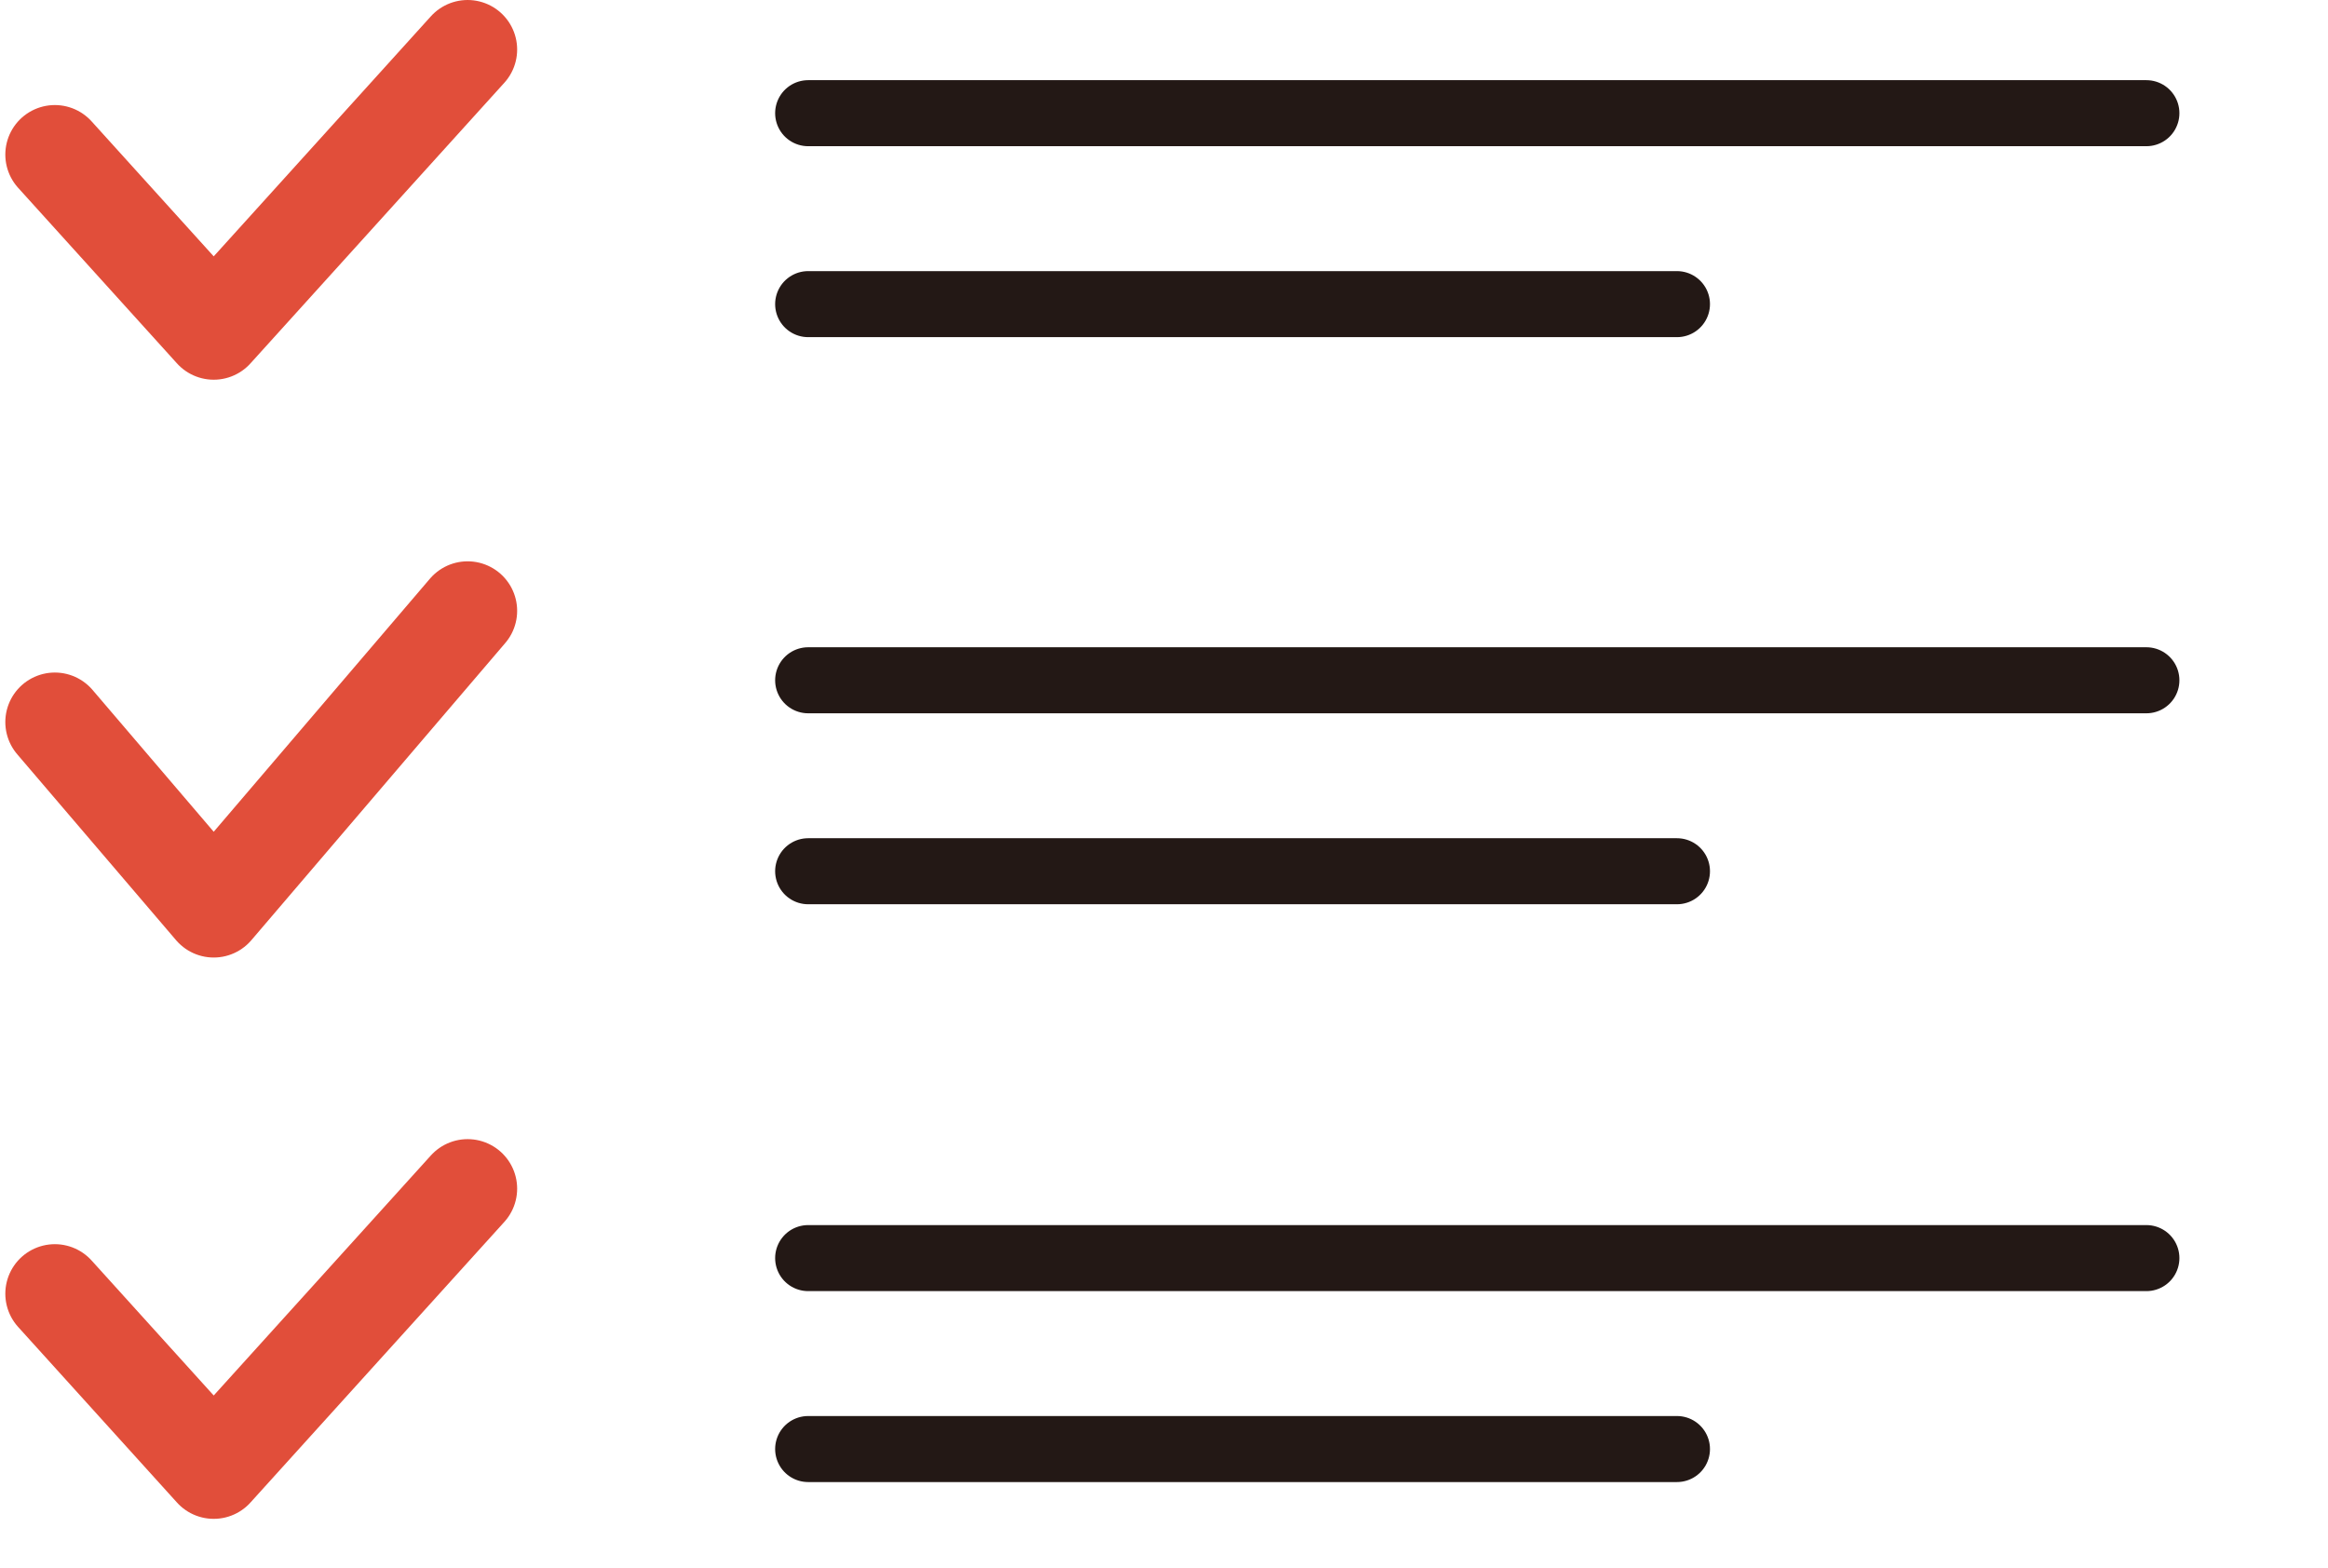
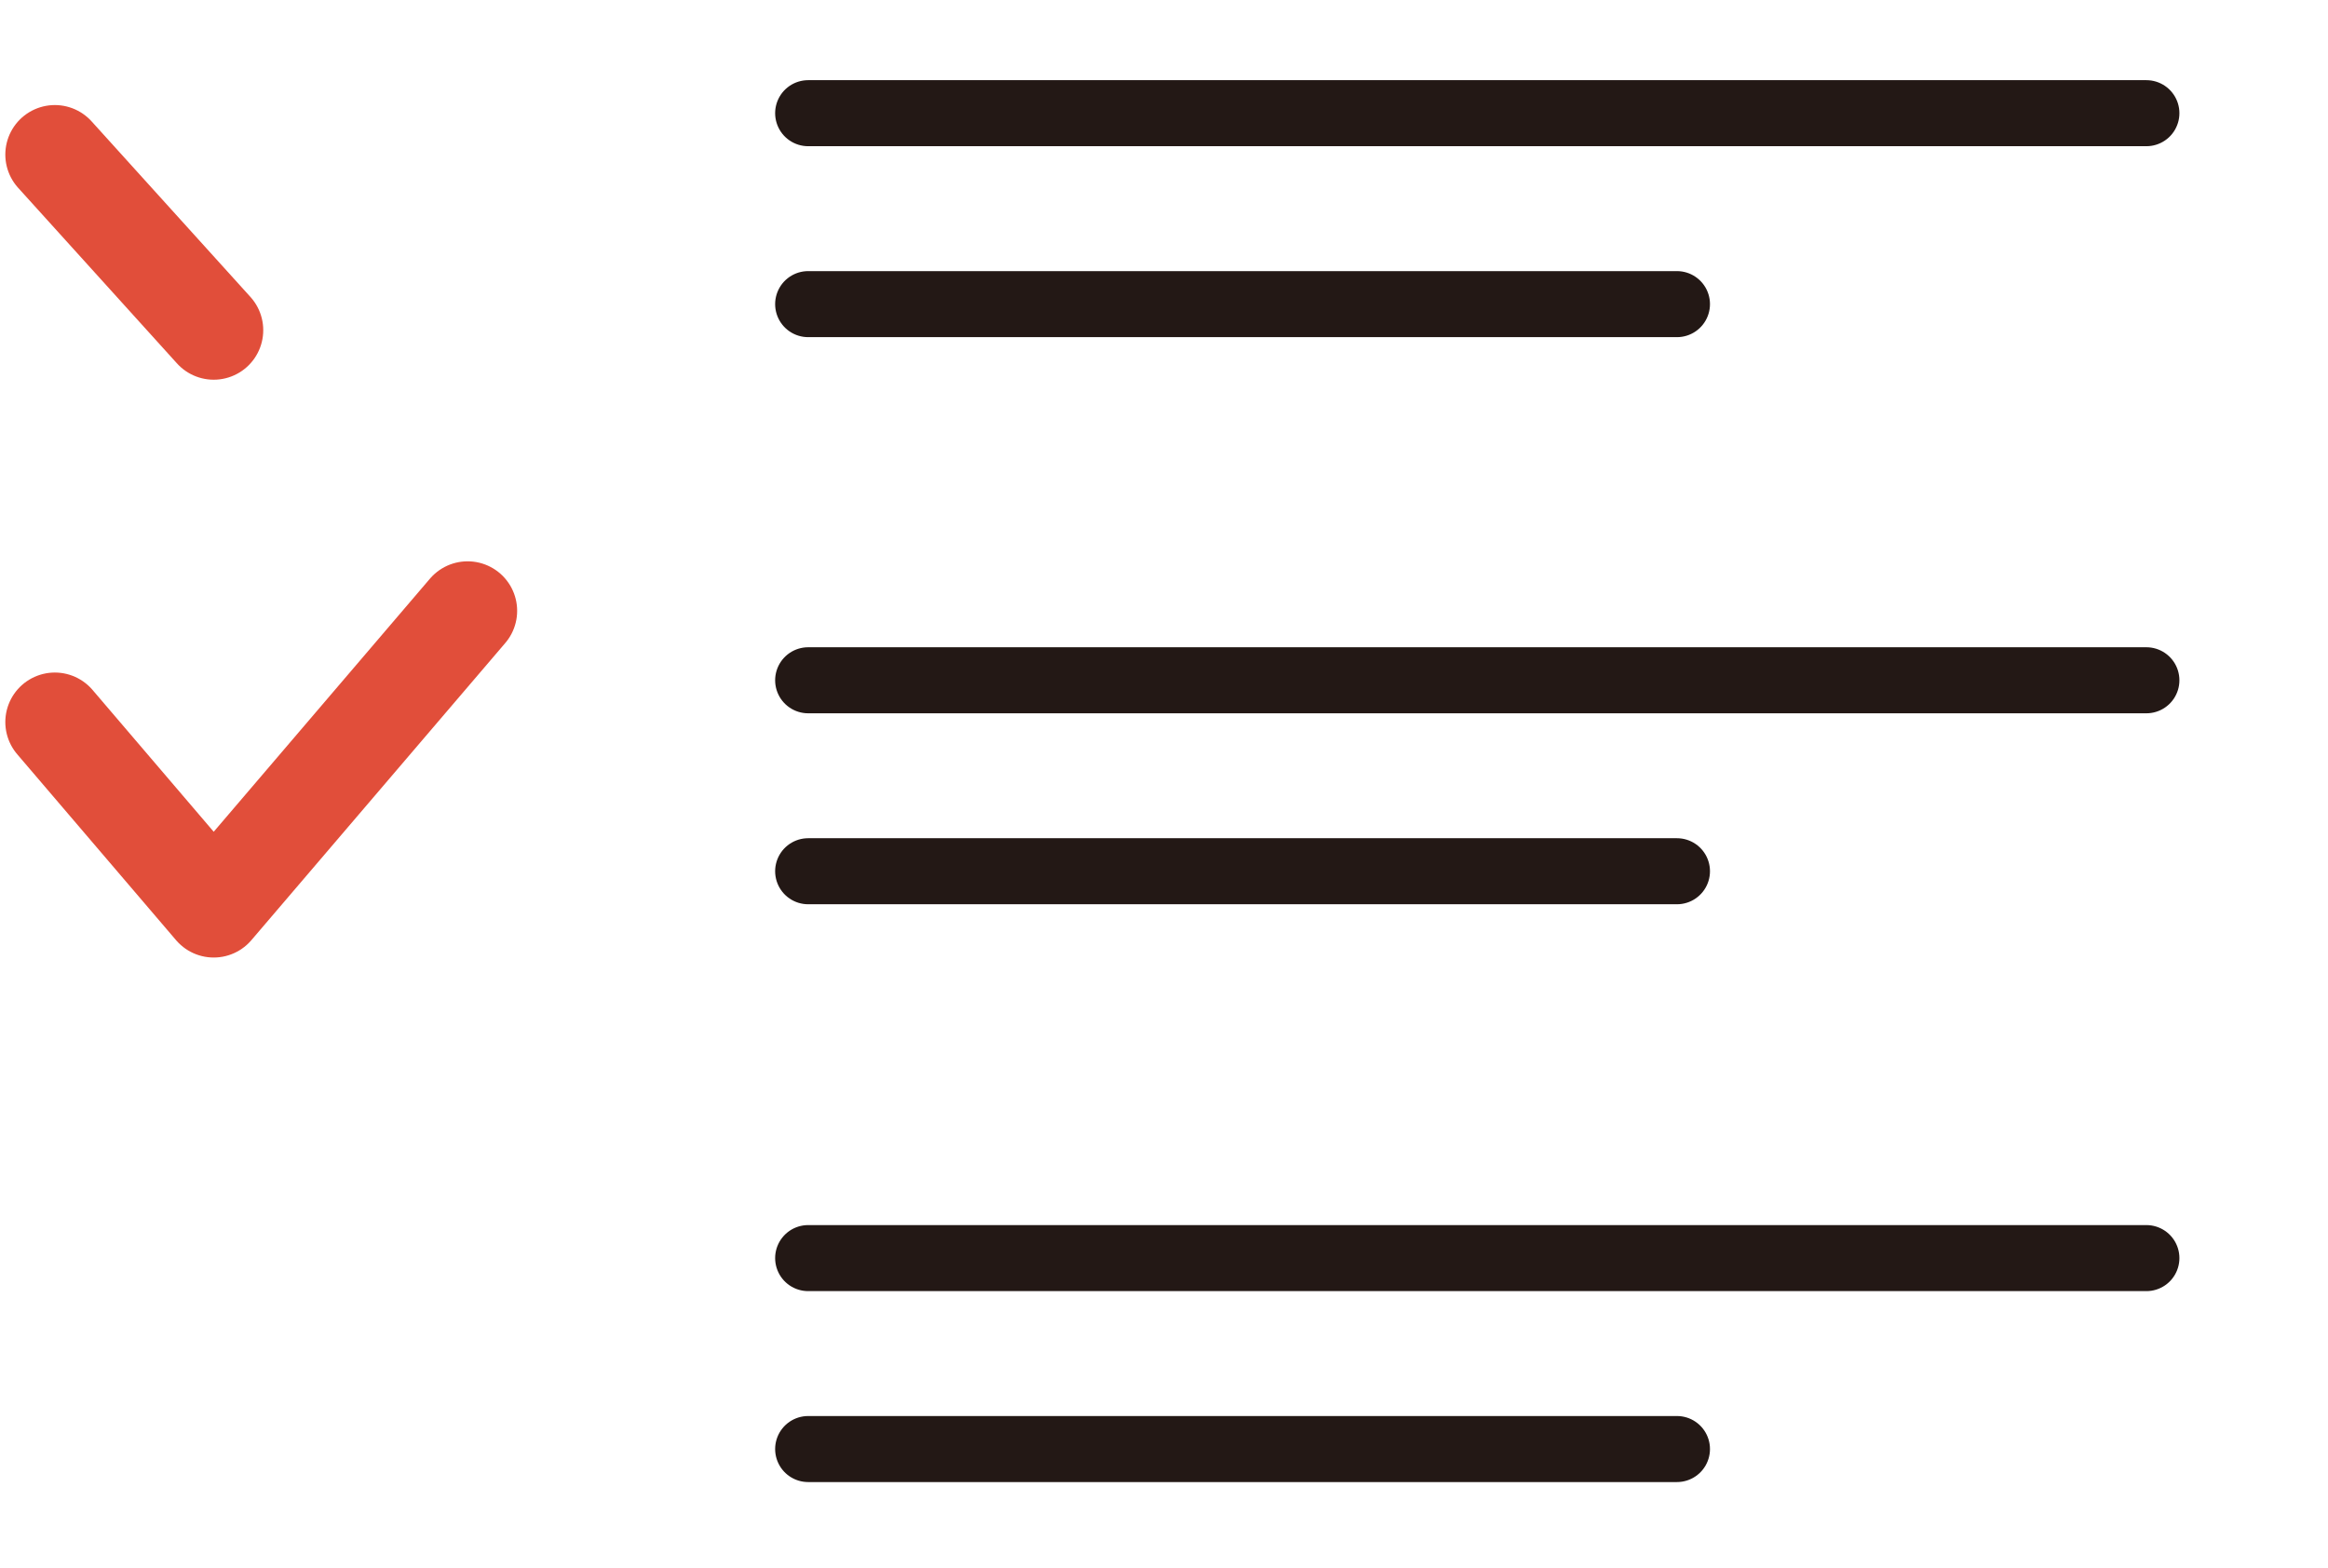
<svg xmlns="http://www.w3.org/2000/svg" width="141" height="95" viewBox="0 0 141 95" fill="none">
-   <path d="M3.322 9.363L12.944 20L28.322 3" stroke="#E14E3A" stroke-width="6" stroke-linecap="round" stroke-linejoin="round" />
+   <path d="M3.322 9.363L12.944 20" stroke="#E14E3A" stroke-width="6" stroke-linecap="round" stroke-linejoin="round" />
  <path d="M48.948 6.856H130" stroke="#231815" stroke-width="4" stroke-linecap="round" stroke-linejoin="round" />
  <path d="M48.948 18.422H101.568" stroke="#231815" stroke-width="4" stroke-linecap="round" stroke-linejoin="round" />
  <path d="M3.322 43.737L12.944 55L28.322 37" stroke="#E14E3A" stroke-width="6" stroke-linecap="round" stroke-linejoin="round" />
  <path d="M48.948 41.206H130" stroke="#231815" stroke-width="4" stroke-linecap="round" stroke-linejoin="round" />
  <path d="M48.948 52.773H101.568" stroke="#231815" stroke-width="4" stroke-linecap="round" stroke-linejoin="round" />
-   <path d="M3.322 78.363L12.944 89L28.322 72" stroke="#E14E3A" stroke-width="6" stroke-linecap="round" stroke-linejoin="round" />
  <path d="M48.948 76.206H130" stroke="#231815" stroke-width="4" stroke-linecap="round" stroke-linejoin="round" />
  <path d="M48.948 87.772H101.568" stroke="#231815" stroke-width="4" stroke-linecap="round" stroke-linejoin="round" />
</svg>